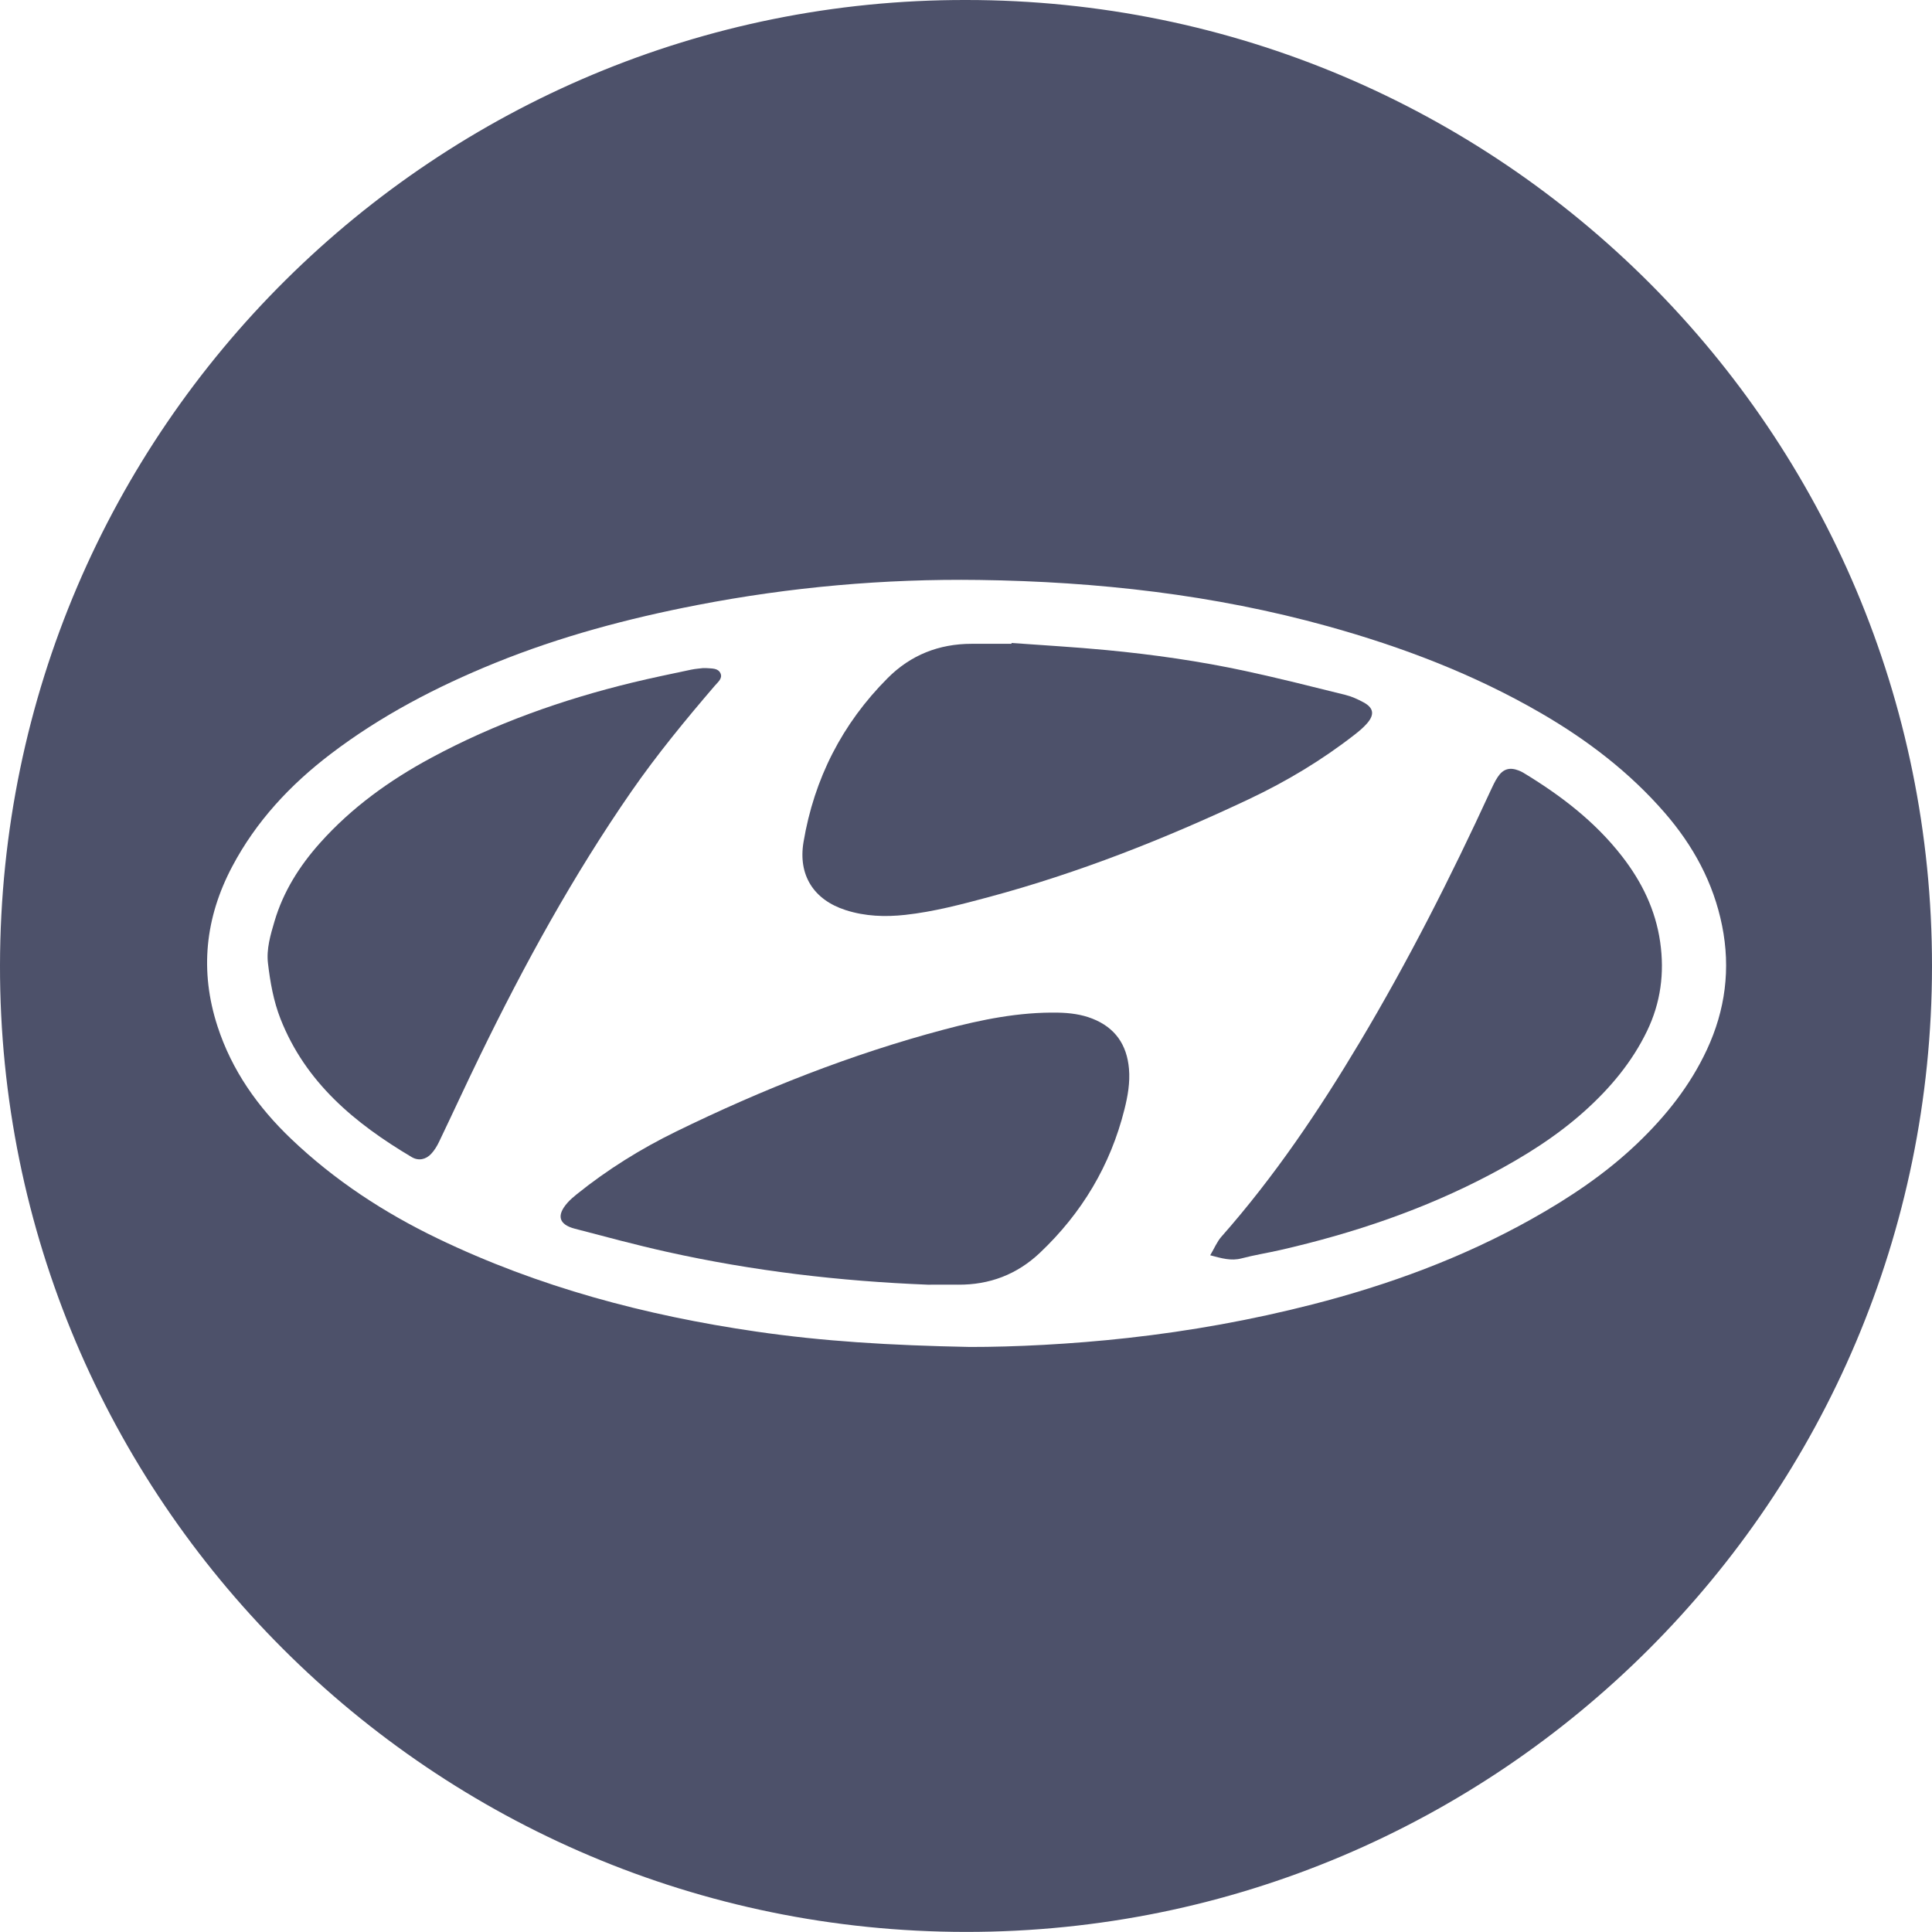
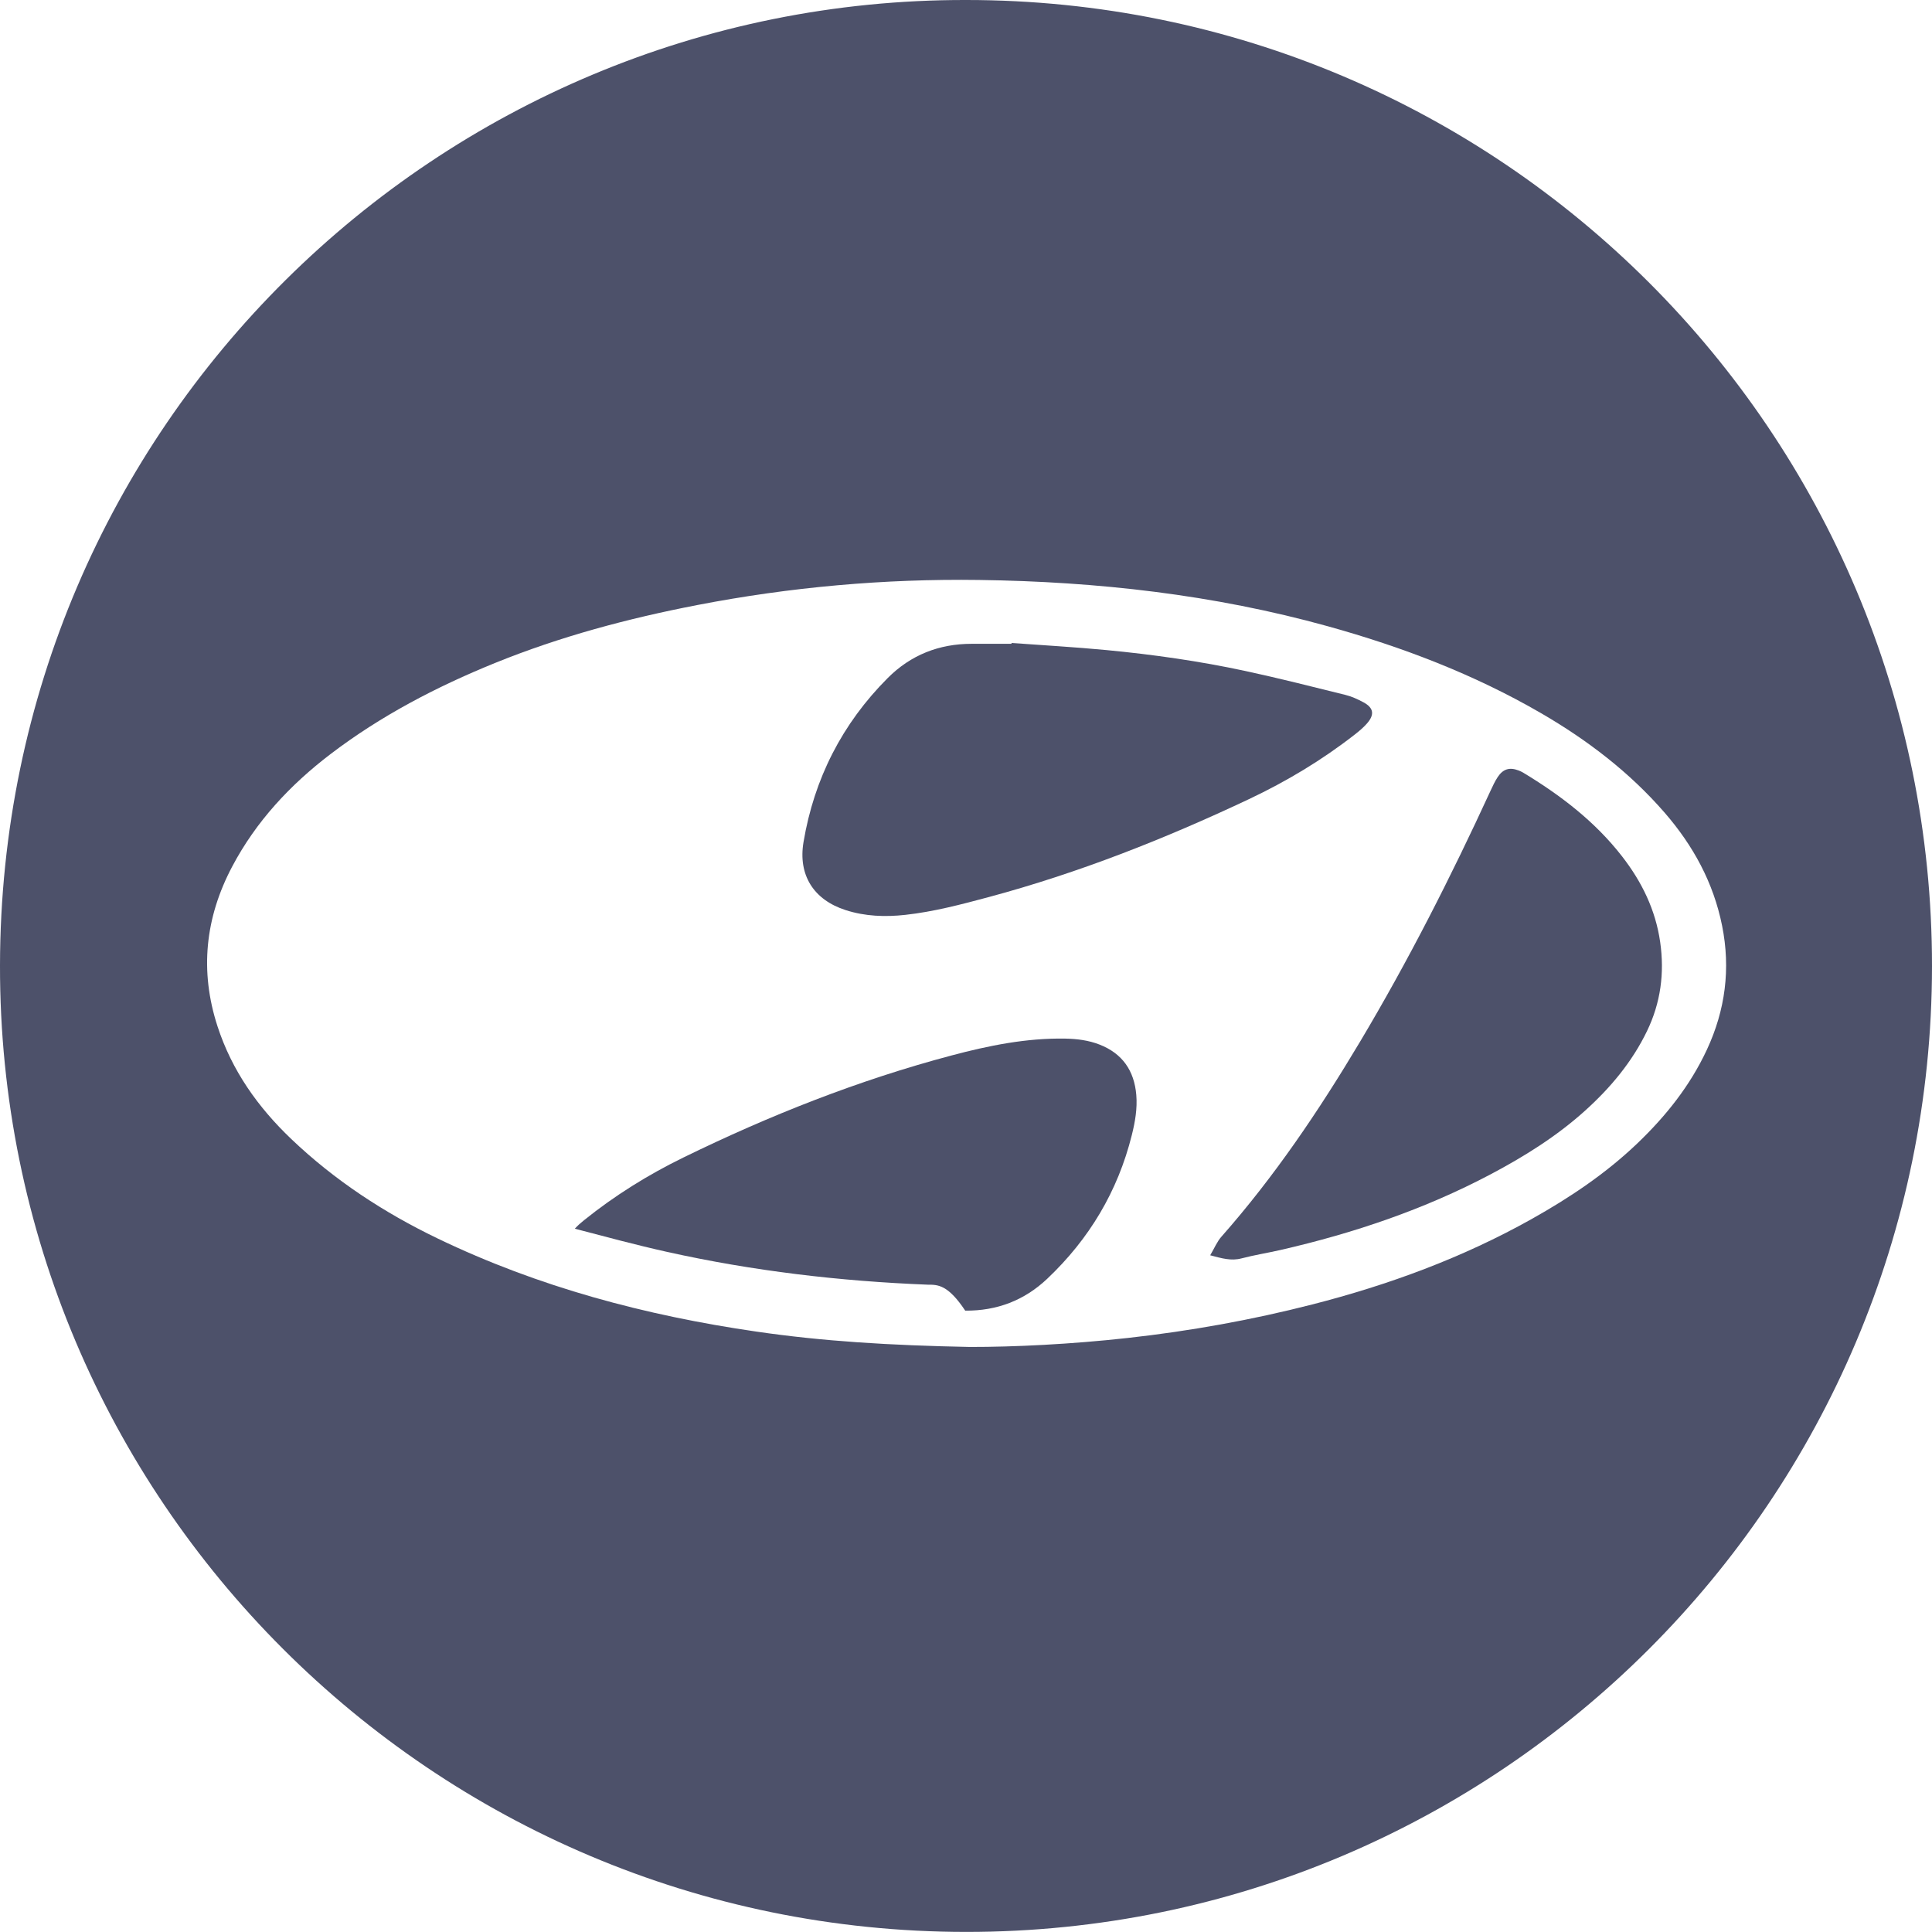
<svg xmlns="http://www.w3.org/2000/svg" version="1.1" id="Слой_1" x="0px" y="0px" width="69.336px" height="69.333px" viewBox="0 0 69.336 69.333" enable-background="new 0 0 69.336 69.333" xml:space="preserve">
  <g>
    <path fill="#4D516A" d="M34.671,0c19.162-0.002,34.674,15.516,34.665,34.678C69.327,53.819,53.802,69.34,34.672,69.333   C15.522,69.327-0.03,53.782,0,34.644C0.03,15.285,15.749-0.034,34.671,0z M34.808,48.34c1.574,0.002,3.627-0.096,5.675-0.324   c2.232-0.248,4.436-0.644,6.611-1.201c2.747-0.703,5.389-1.674,7.869-3.063c1.363-0.764,2.656-1.627,3.791-2.711   c1.026-0.979,1.899-2.073,2.502-3.367c0.664-1.425,0.857-2.907,0.547-4.452c-0.31-1.544-1.038-2.876-2.061-4.055   c-1.263-1.455-2.775-2.608-4.434-3.571c-2.407-1.397-4.986-2.38-7.66-3.122c-4.091-1.135-8.275-1.602-12.508-1.66   c-3.403-0.047-6.78,0.254-10.122,0.901c-2.48,0.48-4.912,1.128-7.257,2.08c-2.097,0.852-4.092,1.891-5.898,3.267   c-1.45,1.105-2.672,2.414-3.53,4.037c-0.971,1.836-1.173,3.748-0.527,5.734c0.515,1.586,1.449,2.901,2.645,4.042   c1.553,1.482,3.328,2.644,5.256,3.572c3.623,1.745,7.461,2.763,11.427,3.34C29.515,48.135,31.916,48.283,34.808,48.34z" />
-     <path fill="#4D516A" d="M33.297,46.105c-3.154-0.124-6.277-0.492-9.358-1.177c-1.11-0.247-2.209-0.544-3.31-0.832   c-0.578-0.151-0.664-0.479-0.262-0.932c0.099-0.112,0.216-0.211,0.333-0.306c1.101-0.885,2.293-1.628,3.56-2.247   c3.095-1.513,6.286-2.777,9.622-3.663c1.34-0.356,2.691-0.631,4.088-0.606c0.422,0.008,0.834,0.06,1.229,0.214   c0.82,0.321,1.244,0.936,1.318,1.803c0.042,0.493-0.042,0.973-0.161,1.448c-0.503,2.017-1.529,3.728-3.034,5.153   c-0.823,0.779-1.81,1.155-2.944,1.145C34.018,46.102,33.657,46.105,33.297,46.105z" />
+     <path fill="#4D516A" d="M33.297,46.105c-3.154-0.124-6.277-0.492-9.358-1.177c-1.11-0.247-2.209-0.544-3.31-0.832   c0.099-0.112,0.216-0.211,0.333-0.306c1.101-0.885,2.293-1.628,3.56-2.247   c3.095-1.513,6.286-2.777,9.622-3.663c1.34-0.356,2.691-0.631,4.088-0.606c0.422,0.008,0.834,0.06,1.229,0.214   c0.82,0.321,1.244,0.936,1.318,1.803c0.042,0.493-0.042,0.973-0.161,1.448c-0.503,2.017-1.529,3.728-3.034,5.153   c-0.823,0.779-1.81,1.155-2.944,1.145C34.018,46.102,33.657,46.105,33.297,46.105z" />
    <path fill="#4D516A" d="M36.303,23.075c1.135,0.083,2.272,0.147,3.405,0.255c1.677,0.16,3.345,0.397,4.992,0.752   c1.202,0.259,2.395,0.562,3.589,0.858c0.223,0.055,0.439,0.155,0.642,0.264c0.367,0.197,0.407,0.44,0.129,0.758   c-0.129,0.147-0.282,0.277-0.437,0.397c-1.177,0.919-2.451,1.683-3.799,2.32c-3.018,1.425-6.114,2.649-9.343,3.516   c-0.987,0.265-1.975,0.526-2.994,0.638c-0.722,0.079-1.439,0.054-2.138-0.171c-1.148-0.369-1.712-1.256-1.512-2.443   c0.383-2.278,1.388-4.248,3.02-5.884c0.826-0.829,1.843-1.23,3.015-1.23c0.476,0,0.953,0,1.429,0   C36.302,23.093,36.303,23.084,36.303,23.075z" />
-     <path fill="#4D516A" d="M25.218,23.978c0.095,0,0.118-0.002,0.142,0c0.183,0.017,0.407-0.008,0.496,0.184   c0.085,0.185-0.092,0.318-0.202,0.446c-1.052,1.226-2.077,2.472-2.999,3.802c-2.082,3.006-3.835,6.2-5.432,9.483   c-0.498,1.023-0.973,2.057-1.465,3.083c-0.074,0.155-0.167,0.309-0.283,0.433c-0.194,0.208-0.457,0.261-0.701,0.116   c-2.035-1.208-3.805-2.67-4.706-4.957c-0.253-0.644-0.371-1.321-0.451-1.999c-0.06-0.51,0.09-1.015,0.235-1.506   c0.316-1.068,0.895-1.984,1.631-2.809c1.136-1.273,2.498-2.252,3.992-3.057c2.284-1.231,4.707-2.09,7.222-2.701   c0.699-0.17,1.405-0.313,2.108-0.463C24.965,24,25.128,23.99,25.218,23.978z" />
    <path fill="#4D516A" d="M43.432,45.05c0.152-0.257,0.246-0.491,0.403-0.668c1.9-2.152,3.496-4.52,4.964-6.979   c1.741-2.916,3.274-5.94,4.693-9.023c0.078-0.168,0.156-0.339,0.258-0.493c0.195-0.294,0.428-0.36,0.754-0.235   c0.054,0.021,0.107,0.046,0.157,0.075c1.342,0.811,2.576,1.751,3.547,3c0.711,0.914,1.207,1.922,1.373,3.083   c0.159,1.114,0.018,2.176-0.471,3.19c-0.539,1.117-1.319,2.046-2.235,2.87c-1.018,0.916-2.17,1.634-3.375,2.272   c-2.388,1.263-4.924,2.118-7.55,2.719c-0.464,0.106-0.936,0.18-1.396,0.301C44.181,45.26,43.846,45.159,43.432,45.05z" />
  </g>
</svg>